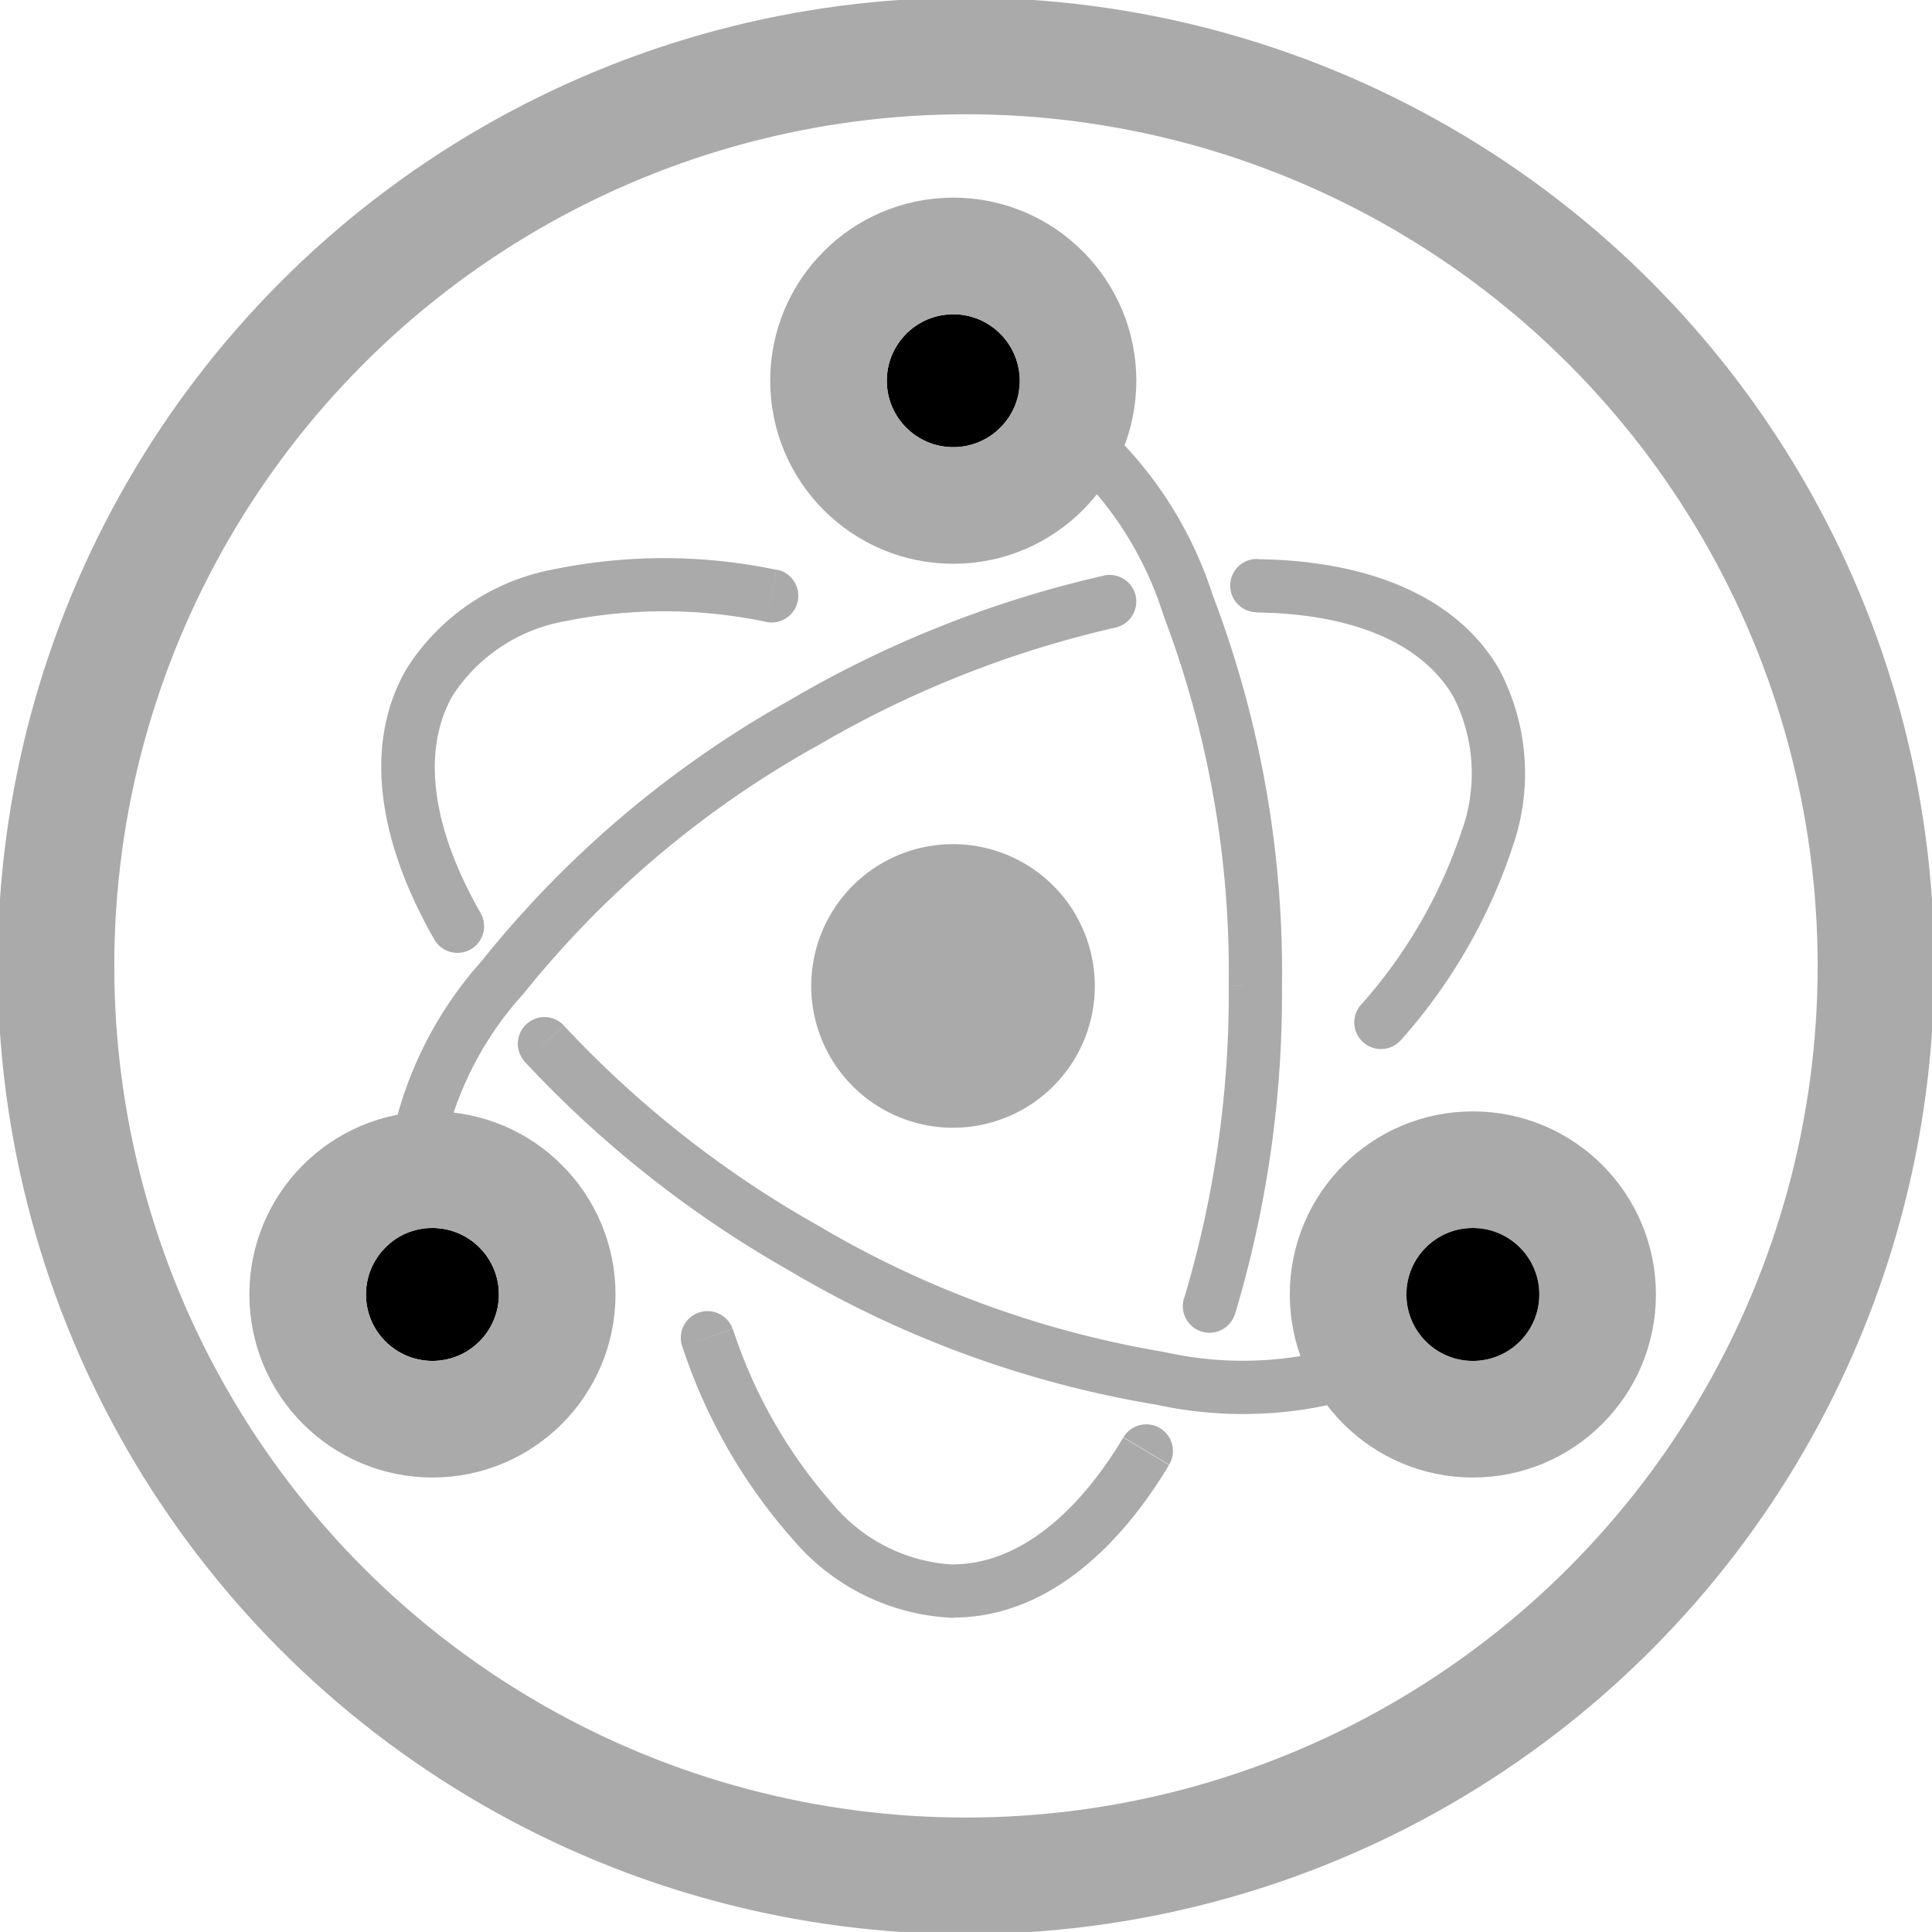
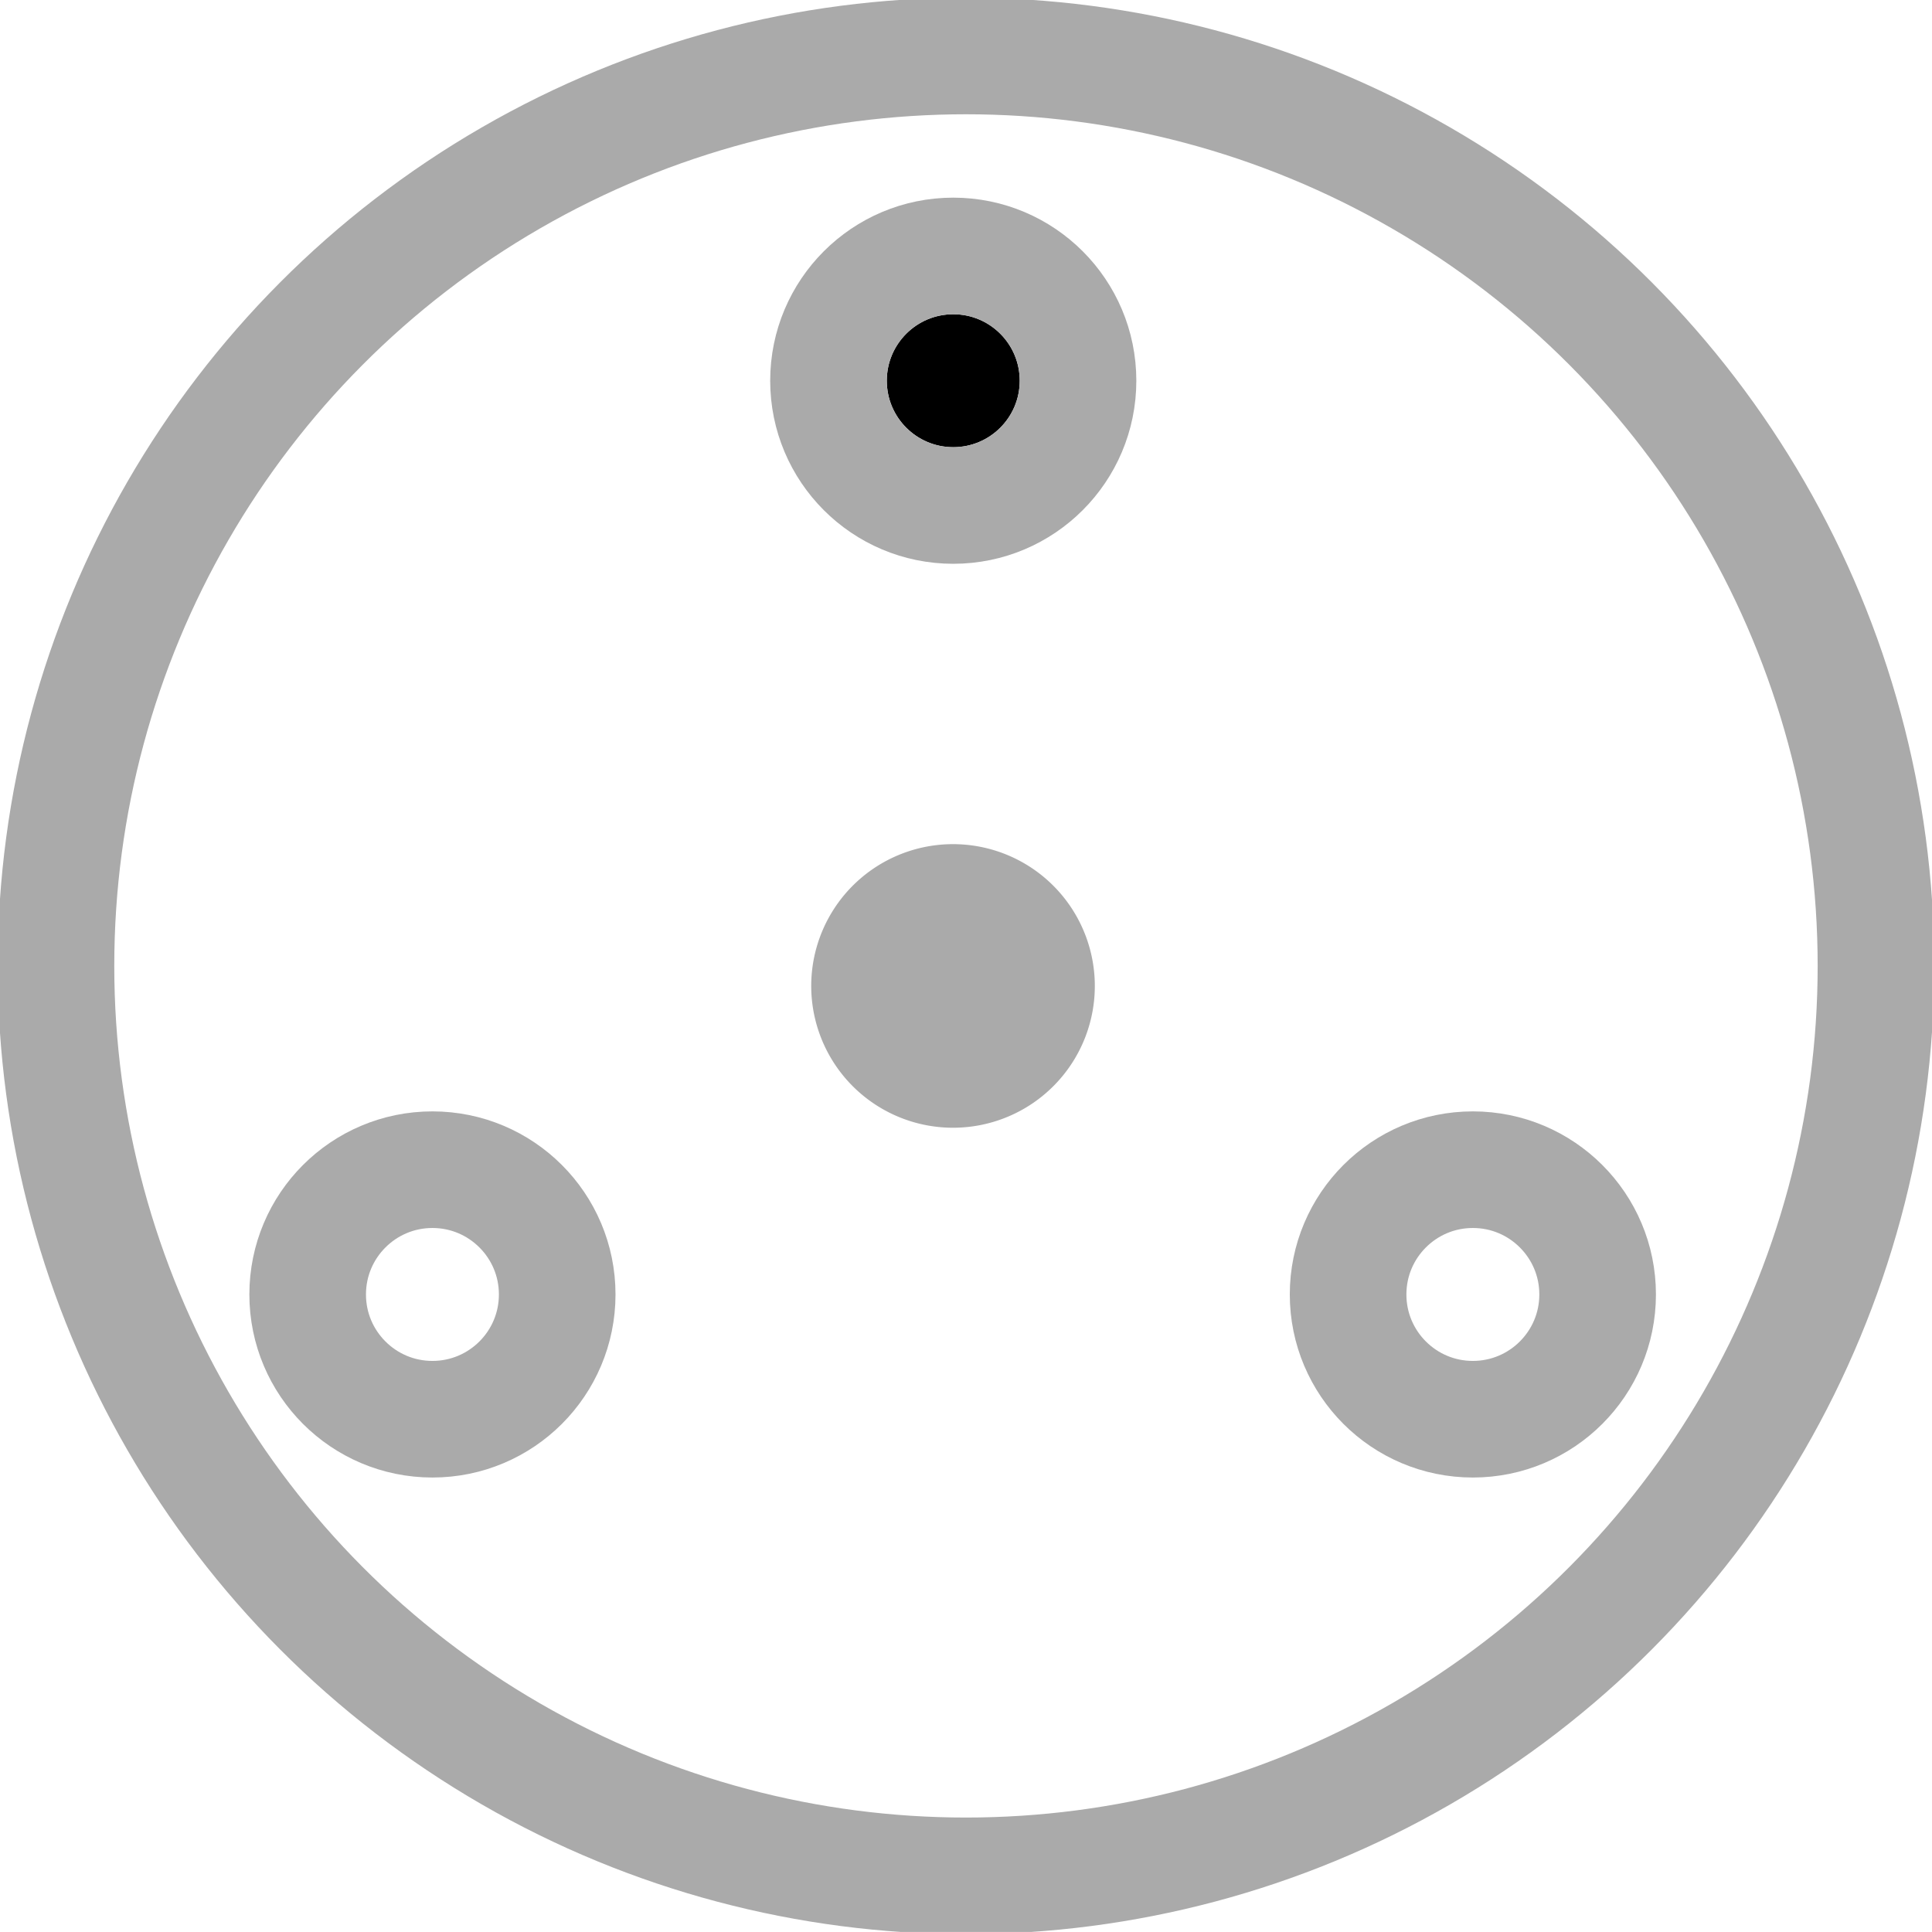
<svg xmlns="http://www.w3.org/2000/svg" width="33.137" height="33.136" viewBox="0 0 33.137 33.136">
  <defs>
    <clipPath id="clip-path">
      <rect id="Rectangle_3583" data-name="Rectangle 3583" width="33.137" height="33.136" fill="none" stroke="#aaa" stroke-width="1" />
    </clipPath>
  </defs>
  <g id="electron" transform="translate(-1132.001 -672)">
    <g id="Group_3347" data-name="Group 3347" transform="translate(1132 672)">
      <g id="Group_3346" data-name="Group 3346" transform="translate(0.001)" clip-path="url(#clip-path)">
        <ellipse id="Ellipse_395" data-name="Ellipse 395" cx="15.608" cy="15.607" rx="15.608" ry="15.607" transform="translate(0.96 0.96)" fill="none" stroke="#aaa" stroke-miterlimit="10" stroke-width="2" />
      </g>
    </g>
    <g id="Group_3366" data-name="Group 3366" transform="translate(1137.758 677.728)">
      <g id="Group_3367" data-name="Group 3367" transform="translate(0.52 -0.338)">
-         <path id="Path_9084" data-name="Path 9084" d="M8.723,7.826a.457.457,0,1,0,.164-.9ZM2.937,8.861l.4.228Zm.082,4.409a.457.457,0,0,0,.794-.454Zm2.223,1.476a.457.457,0,0,0-.676.615Zm4.078,3.8-.229.4Zm10.965,1.984a.457.457,0,1,0-.515-.755Zm-11.4-13.6a9.394,9.394,0,0,0-3.827-.006A3.8,3.8,0,0,0,2.54,8.633l.792.457A2.9,2.9,0,0,1,5.274,7.81a8.52,8.52,0,0,1,3.449.016ZM2.54,8.633c-.766,1.327-.452,3.013.479,4.637l.794-.454c-.866-1.511-1-2.816-.48-3.727Zm2.025,6.729A18.989,18.989,0,0,0,9.091,18.94l.458-.792a18.088,18.088,0,0,1-4.307-3.4ZM9.091,18.94a18.184,18.184,0,0,0,6.322,2.312,6.988,6.988,0,0,0,4.873-.723l-.515-.755a6.117,6.117,0,0,1-4.226.573,17.248,17.248,0,0,1-5.995-2.2Zm13.338.418a1.6,1.6,0,0,0-1.6-1.6v.915a.683.683,0,0,1,.682.684Zm-1.6-1.6a1.6,1.6,0,0,0-1.6,1.6h.915a.683.683,0,0,1,.682-.684Zm-1.6,1.6a1.6,1.6,0,0,0,1.6,1.6v-.914a.684.684,0,0,1-.682-.685Zm1.6,1.6a1.6,1.6,0,0,0,1.6-1.6h-.915a.684.684,0,0,1-.682.685Z" transform="translate(-1.847 -2.547)" fill="#aaa" />
-         <path id="Path_9085" data-name="Path 9085" d="M18.908,14.4a.457.457,0,1,0,.7.59ZM20.9,8.879l-.4.228ZM17.135,6.747a.457.457,0,1,0-.012.914ZM14.7,7.925a.457.457,0,1,0-.192-.894ZM9.331,9.574l.228.4ZM2.159,18.345a.457.457,0,0,0,.9-.132Zm17.447-3.352a9.438,9.438,0,0,0,1.909-3.308,3.814,3.814,0,0,0-.223-3.033l-.792.457a2.907,2.907,0,0,1,.137,2.319,8.522,8.522,0,0,1-1.73,2.976Zm1.686-6.342c-.753-1.306-2.328-1.88-4.157-1.9l-.012.914c1.695.022,2.861.552,3.377,1.446ZM14.513,7.031A18.912,18.912,0,0,0,9.1,9.179l.457.792A18.02,18.02,0,0,1,14.7,7.925ZM9.1,9.179a18.054,18.054,0,0,0-5.267,4.464,6.612,6.612,0,0,0-1.676,4.7l.9-.132a5.742,5.742,0,0,1,1.5-4.014,17.133,17.133,0,0,1,5-4.228Z" transform="translate(-1.849 -2.55)" fill="#aaa" />
-         <path id="Path_9086" data-name="Path 9086" d="M9.05,19.369a.457.457,0,0,0-.861.308ZM16.538,21.7a.457.457,0,0,0-.784-.47Zm.255-2.856a.457.457,0,1,0,.873.272Zm1.222-5.362h0ZM14.148,2.937a.457.457,0,1,0-.371.835ZM8.189,19.677A9.455,9.455,0,0,0,10.1,23a3.805,3.805,0,0,0,2.739,1.327v-.914a2.9,2.9,0,0,1-2.075-1.043,8.53,8.53,0,0,1-1.71-3Zm4.646,4.645c1.495,0,2.77-1.063,3.7-2.617l-.784-.47c-.863,1.438-1.9,2.174-2.919,2.174Zm4.831-5.2a19.091,19.091,0,0,0,.807-5.635H17.56a18.2,18.2,0,0,1-.766,5.362Zm.807-5.635a18.168,18.168,0,0,0-1.191-6.71,6.821,6.821,0,0,0-3.134-3.84l-.371.835A5.957,5.957,0,0,1,16.436,7.12a17.262,17.262,0,0,1,1.124,6.366Z" transform="translate(-2.762 -1.968)" fill="#aaa" />
        <g id="Ellipse_398" data-name="Ellipse 398" transform="translate(17.845 15.672)" stroke="#aaa" stroke-linecap="round" stroke-width="2">
-           <ellipse cx="1.14" cy="1.14" rx="1.14" ry="1.14" stroke="none" />
          <ellipse cx="1.14" cy="1.14" rx="2.14" ry="2.14" fill="none" />
        </g>
        <g id="Ellipse_399" data-name="Ellipse 399" transform="translate(0 15.672)" stroke="#aaa" stroke-linecap="round" stroke-width="2">
-           <ellipse cx="1.14" cy="1.14" rx="1.14" ry="1.14" stroke="none" />
          <ellipse cx="1.14" cy="1.14" rx="2.14" ry="2.14" fill="none" />
        </g>
        <g id="Ellipse_400" data-name="Ellipse 400" transform="translate(8.933 0)" stroke="#aaa" stroke-linecap="round" stroke-width="2">
          <ellipse cx="1.14" cy="1.14" rx="1.14" ry="1.14" stroke="none" />
          <ellipse cx="1.14" cy="1.14" rx="2.14" ry="2.14" fill="none" />
        </g>
        <path id="Path_9087" data-name="Path 9087" d="M15.381,18.954a2.432,2.432,0,1,1,1.86-2.89,2.431,2.431,0,0,1-1.86,2.89" transform="translate(-4.795 -5.057)" fill="#aaa" fill-rule="evenodd" />
      </g>
    </g>
  </g>
</svg>